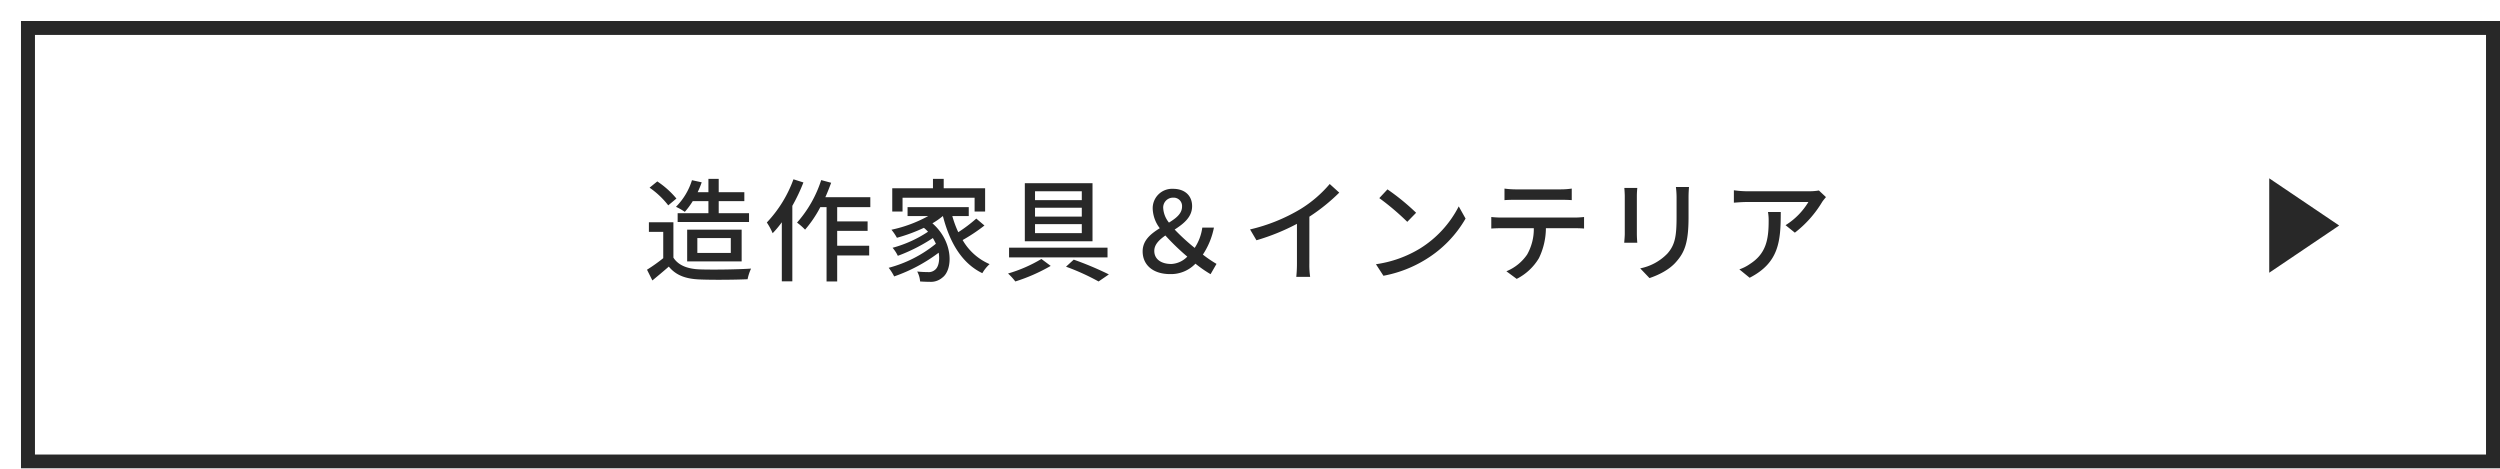
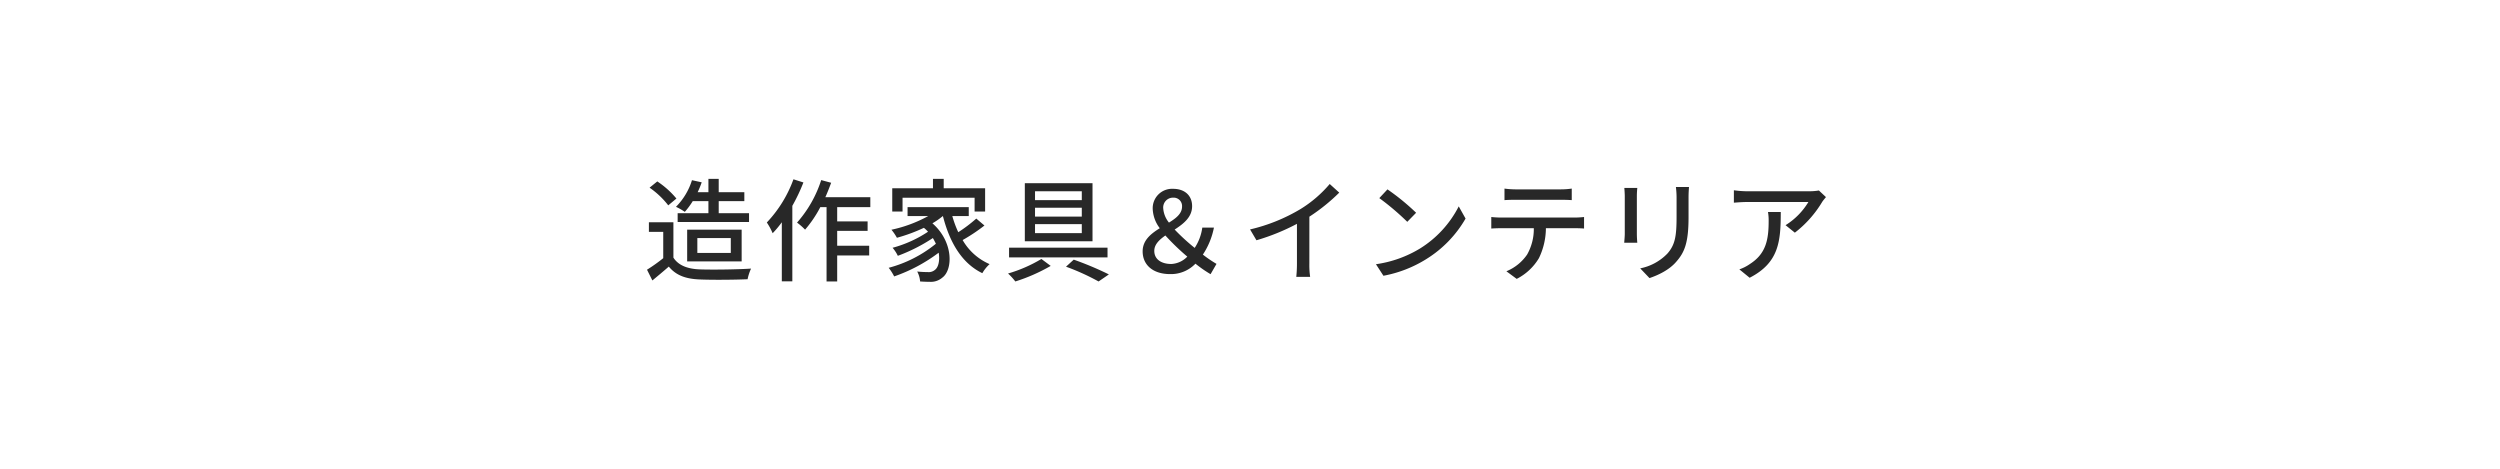
<svg xmlns="http://www.w3.org/2000/svg" width="715" height="134" viewBox="0 0 715 134">
  <defs>
    <filter id="長方形_91" x="0" y="0" width="715" height="134" filterUnits="userSpaceOnUse">
      <feOffset dx="6" dy="6" input="SourceAlpha" />
      <feGaussianBlur result="blur" />
      <feFlood flood-color="#282828" />
      <feComposite operator="in" in2="blur" />
      <feComposite in="SourceGraphic" />
    </filter>
  </defs>
  <g id="グループ_105" data-name="グループ 105" transform="translate(-60 -2734)">
    <g transform="matrix(1, 0, 0, 1, 60, 2734)" filter="url(#長方形_91)">
      <g id="長方形_91-2" data-name="長方形 91" fill="#fff" stroke="#282828" stroke-width="4">
-         <rect width="709" height="128" stroke="none" />
-         <rect x="2" y="2" width="705" height="124" fill="none" />
-       </g>
+         </g>
    </g>
    <path id="パス_655" data-name="パス 655" d="M-151.392-20.48v3.456h-8.8V-14.5h20.416v-2.528h-8.672V-20.48h7.328v-2.56h-7.328v-3.808h-2.944v3.808h-3.072a27.308,27.308,0,0,0,1.152-2.816l-2.784-.608a18.623,18.623,0,0,1-4.576,7.616,16.193,16.193,0,0,1,2.528,1.44,21.863,21.863,0,0,0,2.272-3.072ZM-154.56-9.92h9.568v4.256h-9.568Zm12.672,6.688V-12.32h-15.584v9.088Zm-18.656-17.984a25.128,25.128,0,0,0-5.472-4.9l-2.208,1.792a24.041,24.041,0,0,1,5.344,5.056Zm-.864,6.784h-7.008v2.752h4.1v7.52a48.238,48.238,0,0,1-4.64,3.3l1.536,3.072c1.664-1.376,3.2-2.656,4.7-3.968,2.016,2.464,4.768,3.52,8.832,3.68,3.648.16,10.08.1,13.7-.064a13.555,13.555,0,0,1,.992-3.04c-4,.256-11.1.352-14.656.224-3.52-.128-6.144-1.152-7.552-3.36Zm34.336-12.288a35.6,35.6,0,0,1-7.616,12.352,17.928,17.928,0,0,1,1.664,3.072,28.921,28.921,0,0,0,2.624-3.136v16.9h3.008v-21.6a50.885,50.885,0,0,0,3.168-6.688Zm21.984,7.968V-21.6h-12.864c.608-1.344,1.152-2.752,1.664-4.128l-2.848-.768a34,34,0,0,1-6.912,12.16,17.915,17.915,0,0,1,2.3,2.016,33.12,33.12,0,0,0,4.352-6.432h1.792V2.5h3.04V-4.928h9.152V-7.712h-9.152v-4.256h8.7v-2.72h-8.7v-4.064Zm9.216-2.688h20.608V-17.5h3.008V-24.16H-84.1v-2.688h-3.072v2.688H-98.816V-17.5h2.944Zm21.088,5.952a41.588,41.588,0,0,1-5.152,3.9,30.318,30.318,0,0,1-1.7-4.608h4.7v-2.56h-17.5v2.56h5.888a38.309,38.309,0,0,1-10.5,3.9,14.675,14.675,0,0,1,1.568,2.3,47.769,47.769,0,0,0,7.712-2.848,9.936,9.936,0,0,1,1.184,1.12A34.566,34.566,0,0,1-98.72-7.136a10.556,10.556,0,0,1,1.5,2.3A48.319,48.319,0,0,0-87.2-9.92q.48.816.864,1.632a35.957,35.957,0,0,1-13.5,6.88,14.516,14.516,0,0,1,1.568,2.464A46.432,46.432,0,0,0-85.536-5.728c.384,2.272-.1,4.192-1.056,4.9a2.749,2.749,0,0,1-2.112.64,27.373,27.373,0,0,1-2.976-.16A7.183,7.183,0,0,1-90.848,2.5c.992.064,1.952.1,2.752.1a5.021,5.021,0,0,0,3.584-1.184c3.1-2.24,3.232-10.272-2.816-15.552a20,20,0,0,0,2.944-2.048h.064C-82.4-8.7-78.944-2.72-73.056.128a10.9,10.9,0,0,1,2.08-2.592,16.387,16.387,0,0,1-7.712-6.88,49.2,49.2,0,0,0,6.24-4.16Zm16.8-3.1h13.376v2.528H-57.984Zm0,4.7h13.376v2.56H-57.984Zm0-9.408h13.376v2.528H-57.984ZM-60.9-25.6V-8.992h19.36V-25.6ZM-65.408-7.168v2.784h28.16V-7.168Zm16.288,5.44A65.806,65.806,0,0,1-39.808,2.5L-36.864.48A91.788,91.788,0,0,0-46.912-3.744Zm-7.04-2.208A40.661,40.661,0,0,1-65.7.224,16.948,16.948,0,0,1-63.616,2.5,50.466,50.466,0,0,0-53.5-1.952Zm32.288-2.3c0-1.856,1.408-3.168,3.168-4.416a66.351,66.351,0,0,0,6.272,6.048A6.813,6.813,0,0,1-19.008-2.5C-21.824-2.5-23.872-3.808-23.872-6.24Zm2.56-12.1A2.82,2.82,0,0,1-18.4-21.472a2.394,2.394,0,0,1,2.464,2.56c0,1.984-1.664,3.3-3.744,4.576A7.354,7.354,0,0,1-21.312-18.336ZM-6.08-2.528a35.626,35.626,0,0,1-3.9-2.656A21.368,21.368,0,0,0-6.816-12.9h-3.328A13.937,13.937,0,0,1-12.32-7.1a59.564,59.564,0,0,1-5.728-5.248c2.56-1.664,4.992-3.552,4.992-6.688,0-3.04-2.112-4.96-5.44-4.96a5.542,5.542,0,0,0-5.824,5.824,9.694,9.694,0,0,0,2.016,5.44c-2.56,1.6-4.9,3.456-4.9,6.624,0,3.872,2.944,6.5,7.872,6.5A9.7,9.7,0,0,0-12.1-2.592,35.066,35.066,0,0,0-7.776.416Zm26.56-13.5a53.081,53.081,0,0,0,8.544-6.88L26.3-25.376a35,35,0,0,1-8.352,7.168A50.253,50.253,0,0,1,3.52-12.384l1.824,3.1a61.34,61.34,0,0,0,11.584-4.7V-2.592a37.081,37.081,0,0,1-.192,3.776H20.7a24.064,24.064,0,0,1-.224-3.776ZM42.816-23.84l-2.336,2.5a72.751,72.751,0,0,1,8,6.784l2.528-2.592A64.8,64.8,0,0,0,42.816-23.84ZM39.52-2.432l2.144,3.3A35.282,35.282,0,0,0,53.92-3.9,32.98,32.98,0,0,0,65.152-15.488L63.2-18.976A30.468,30.468,0,0,1,52.1-6.912,33.25,33.25,0,0,1,39.52-2.432Zm52.8-18.432c.992,0,2.176.032,3.2.1v-3.3a21.823,21.823,0,0,1-3.2.224h-12.9a24.509,24.509,0,0,1-3.136-.224v3.3c.9-.064,2.08-.1,3.136-.1Zm-16.9,5.088a28.04,28.04,0,0,1-2.912-.16v3.3c.9-.064,1.952-.1,2.912-.1h9.248a14.791,14.791,0,0,1-1.92,7.552,13.286,13.286,0,0,1-5.92,4.768L79.776,1.76a15.588,15.588,0,0,0,6.368-5.952,19.9,19.9,0,0,0,1.984-8.544h8.224c.832,0,1.952.032,2.688.1v-3.3c-.8.1-2.016.16-2.688.16Zm35.136-8.48c.064.672.128,1.792.128,2.368v10.72c0,.928-.128,2.048-.16,2.592h3.744c-.064-.64-.128-1.76-.128-2.592v-10.72c0-.9.064-1.7.128-2.368Zm14.752-.256a24.743,24.743,0,0,1,.192,2.944v5.5c0,5.6-.416,8.1-2.656,10.624A14.813,14.813,0,0,1,115.1-1.248l2.656,2.784c2.336-.8,5.568-2.24,7.648-4.672,2.368-2.688,3.52-5.408,3.52-12.736v-5.7c0-1.152.064-2.112.128-2.944Zm26.336,7.136a14.218,14.218,0,0,1,.192,2.56c0,5.312-.736,9.344-5.312,12.288A12.149,12.149,0,0,1,143.456-.96l2.944,2.4c8.416-4.32,8.9-10.464,8.9-18.816Zm14.56-6.144a16.562,16.562,0,0,1-2.688.224H145.632a28.611,28.611,0,0,1-3.744-.288v3.552c1.376-.1,2.5-.192,3.744-.192H163.2a19.9,19.9,0,0,1-6.528,6.624l2.656,2.144a31.689,31.689,0,0,0,7.84-8.832c.256-.384.768-.992,1.056-1.344Z" transform="translate(414 2812)" fill="#282828" />
-     <path id="多角形_1" data-name="多角形 1" d="M13.5,0,27,20H0Z" transform="translate(729 2785) rotate(90)" fill="#282828" />
  </g>
</svg>